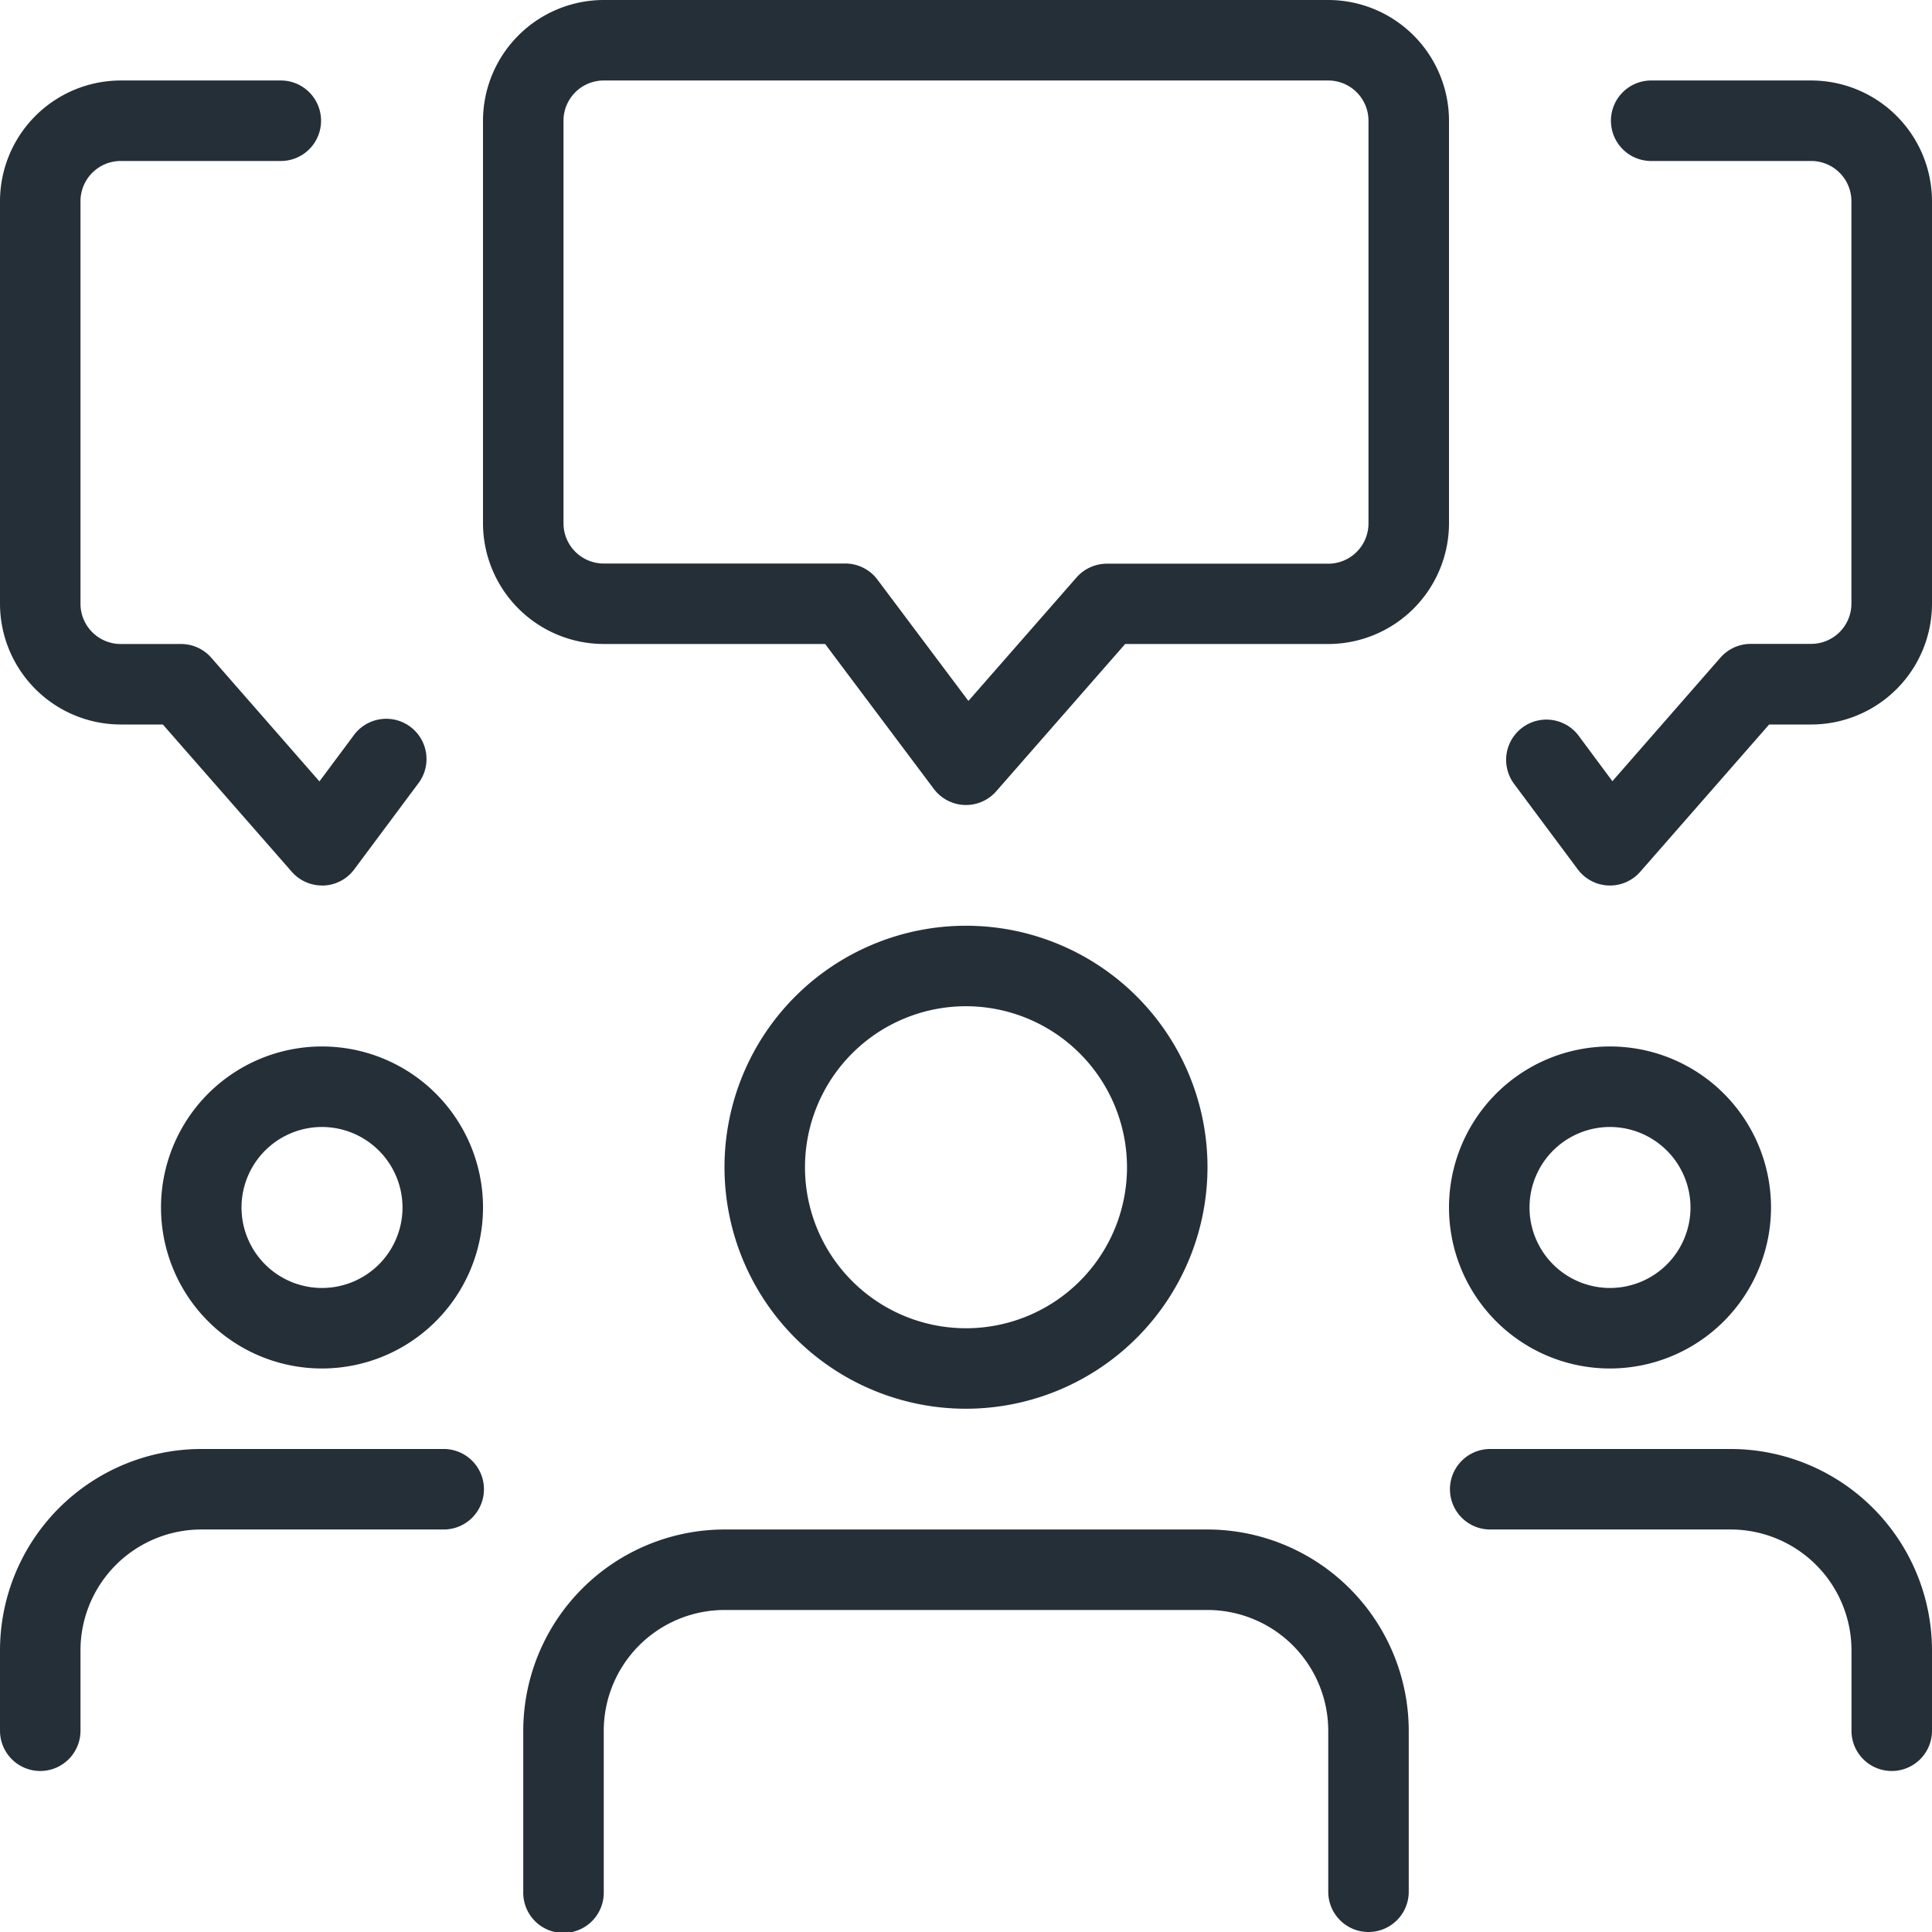
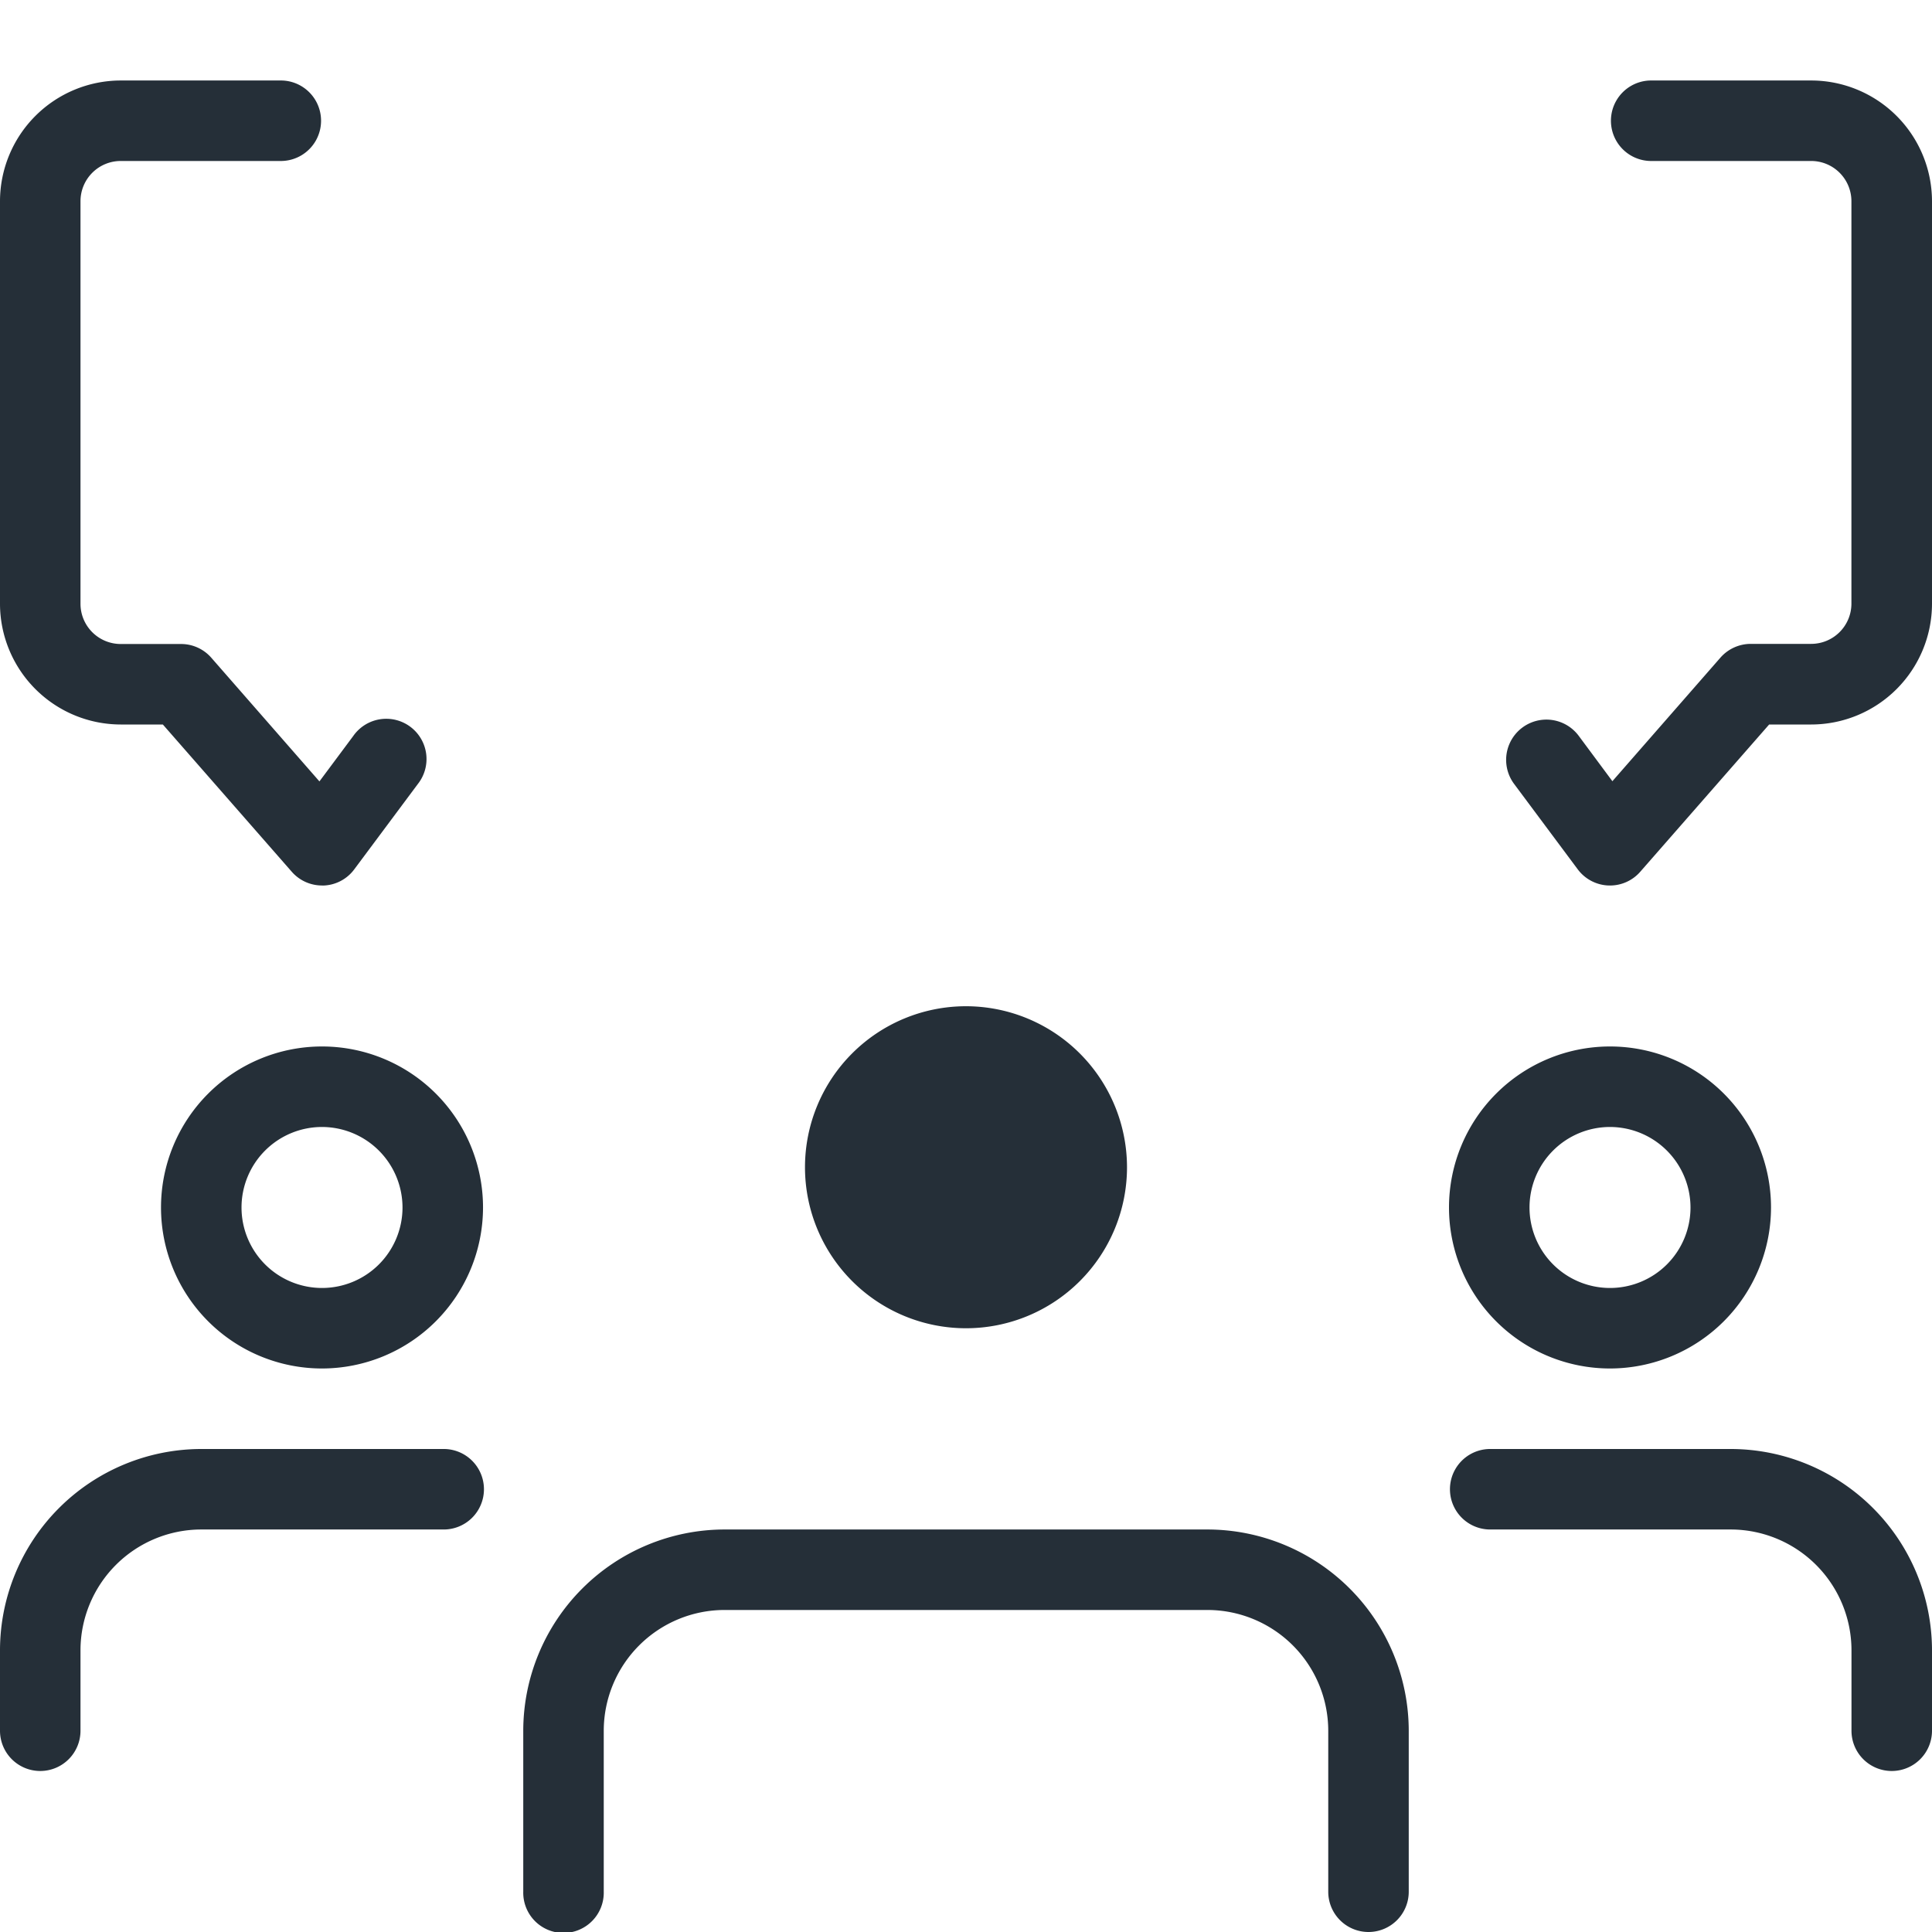
<svg xmlns="http://www.w3.org/2000/svg" id="_2891197" data-name="2891197" width="86" height="86" viewBox="0 0 86 86">
  <g id="Group_314" data-name="Group 314" transform="translate(21.5)">
-     <path id="Path_2538" data-name="Path 2538" d="M27.5,35.833h-.068a1.8,1.8,0,0,1-1.365-.717l-4.838-6.45H11.375A5.382,5.382,0,0,1,6,23.292V5.375A5.382,5.382,0,0,1,11.375,0h32.25A5.382,5.382,0,0,1,49,5.375V23.292a5.382,5.382,0,0,1-5.375,5.375H34.584l-5.737,6.554A1.786,1.786,0,0,1,27.5,35.833ZM11.375,3.583A1.792,1.792,0,0,0,9.583,5.375V23.292a1.792,1.792,0,0,0,1.792,1.792h10.75a1.79,1.79,0,0,1,1.433.717l4.049,5.4,4.816-5.5a1.8,1.8,0,0,1,1.347-.609h9.854a1.792,1.792,0,0,0,1.792-1.792V5.375a1.792,1.792,0,0,0-1.792-1.792Z" transform="translate(-6)" fill="#252f38" />
-   </g>
+     </g>
  <g id="Group_315" data-name="Group 315" transform="translate(67.044 3.583)">
    <path id="Path_2539" data-name="Path 2539" d="M23.333,36.833h-.072a1.79,1.79,0,0,1-1.365-.72l-2.831-3.8a1.792,1.792,0,1,1,2.874-2.143l1.5,2.021,4.809-5.5a1.8,1.8,0,0,1,1.351-.613h2.688a1.792,1.792,0,0,0,1.792-1.792V6.375a1.792,1.792,0,0,0-1.792-1.792H25.124a1.792,1.792,0,0,1,0-3.583h7.167a5.382,5.382,0,0,1,5.375,5.375V24.292a5.382,5.382,0,0,1-5.375,5.375H30.417L24.68,36.221a1.786,1.786,0,0,1-1.347.613Z" transform="translate(-18.71 -1)" fill="#252f38" />
  </g>
  <g id="Group_316" data-name="Group 316" transform="translate(0 3.583)">
    <path id="Path_2540" data-name="Path 2540" d="M14.333,36.833a1.786,1.786,0,0,1-1.347-.613L7.249,29.667H5.375A5.382,5.382,0,0,1,0,24.292V6.375A5.382,5.382,0,0,1,5.375,1h7.167a1.792,1.792,0,0,1,0,3.583H5.375A1.792,1.792,0,0,0,3.583,6.375V24.292a1.792,1.792,0,0,0,1.792,1.792H8.062A1.786,1.786,0,0,1,9.41,26.7l4.809,5.5,1.505-2.021A1.792,1.792,0,1,1,18.6,32.315l-2.831,3.8a1.783,1.783,0,0,1-1.362.72h-.072Z" transform="translate(0 -1)" fill="#252f38" />
  </g>
  <g id="Group_317" data-name="Group 317" transform="translate(64.5 46.583)">
    <path id="Path_2541" data-name="Path 2541" d="M25.167,27.333a7.167,7.167,0,1,1,7.167-7.167A7.174,7.174,0,0,1,25.167,27.333Zm0-10.75a3.583,3.583,0,1,0,3.583,3.583A3.589,3.589,0,0,0,25.167,16.583Z" transform="translate(-18 -13)" fill="#252f38" />
  </g>
  <g id="Group_318" data-name="Group 318" transform="translate(64.5 64.5)">
    <path id="Path_2542" data-name="Path 2542" d="M37.708,32.333a1.792,1.792,0,0,1-1.792-1.792V26.958a5.382,5.382,0,0,0-5.375-5.375H19.792a1.792,1.792,0,0,1,0-3.583h10.75A8.971,8.971,0,0,1,39.5,26.958v3.583A1.792,1.792,0,0,1,37.708,32.333Z" transform="translate(-18 -18)" fill="#252f38" />
  </g>
  <g id="Group_319" data-name="Group 319" transform="translate(7.167 46.583)">
    <path id="Path_2543" data-name="Path 2543" d="M9.167,27.333a7.167,7.167,0,1,1,7.167-7.167A7.174,7.174,0,0,1,9.167,27.333Zm0-10.75a3.583,3.583,0,1,0,3.583,3.583A3.589,3.589,0,0,0,9.167,16.583Z" transform="translate(-2 -13)" fill="#252f38" />
  </g>
  <g id="Group_320" data-name="Group 320" transform="translate(0 64.5)">
    <path id="Path_2544" data-name="Path 2544" d="M1.792,32.333A1.792,1.792,0,0,1,0,30.542V26.958A8.971,8.971,0,0,1,8.958,18h10.75a1.792,1.792,0,1,1,0,3.583H8.958a5.382,5.382,0,0,0-5.375,5.375v3.583A1.792,1.792,0,0,1,1.792,32.333Z" transform="translate(0 -18)" fill="#252f38" />
  </g>
  <g id="Group_321" data-name="Group 321" transform="translate(32.25 41.208)">
-     <path id="Path_2545" data-name="Path 2545" d="M19.75,33A10.75,10.75,0,1,1,30.5,22.25,10.763,10.763,0,0,1,19.75,33Zm0-17.917a7.167,7.167,0,1,0,7.167,7.167A7.174,7.174,0,0,0,19.75,15.083Z" transform="translate(-9 -11.5)" fill="#252f38" />
+     <path id="Path_2545" data-name="Path 2545" d="M19.75,33Zm0-17.917a7.167,7.167,0,1,0,7.167,7.167A7.174,7.174,0,0,0,19.75,15.083Z" transform="translate(-9 -11.5)" fill="#252f38" />
  </g>
  <g id="Group_322" data-name="Group 322" transform="translate(23.292 68.083)">
    <path id="Path_2546" data-name="Path 2546" d="M44.125,36.917a1.792,1.792,0,0,1-1.792-1.792V27.958a5.382,5.382,0,0,0-5.375-5.375h-21.5a5.382,5.382,0,0,0-5.375,5.375v7.167a1.792,1.792,0,1,1-3.583,0V27.958A8.971,8.971,0,0,1,15.458,19h21.5a8.971,8.971,0,0,1,8.958,8.958v7.167A1.792,1.792,0,0,1,44.125,36.917Z" transform="translate(-6.5 -19)" fill="#252f38" />
  </g>
</svg>